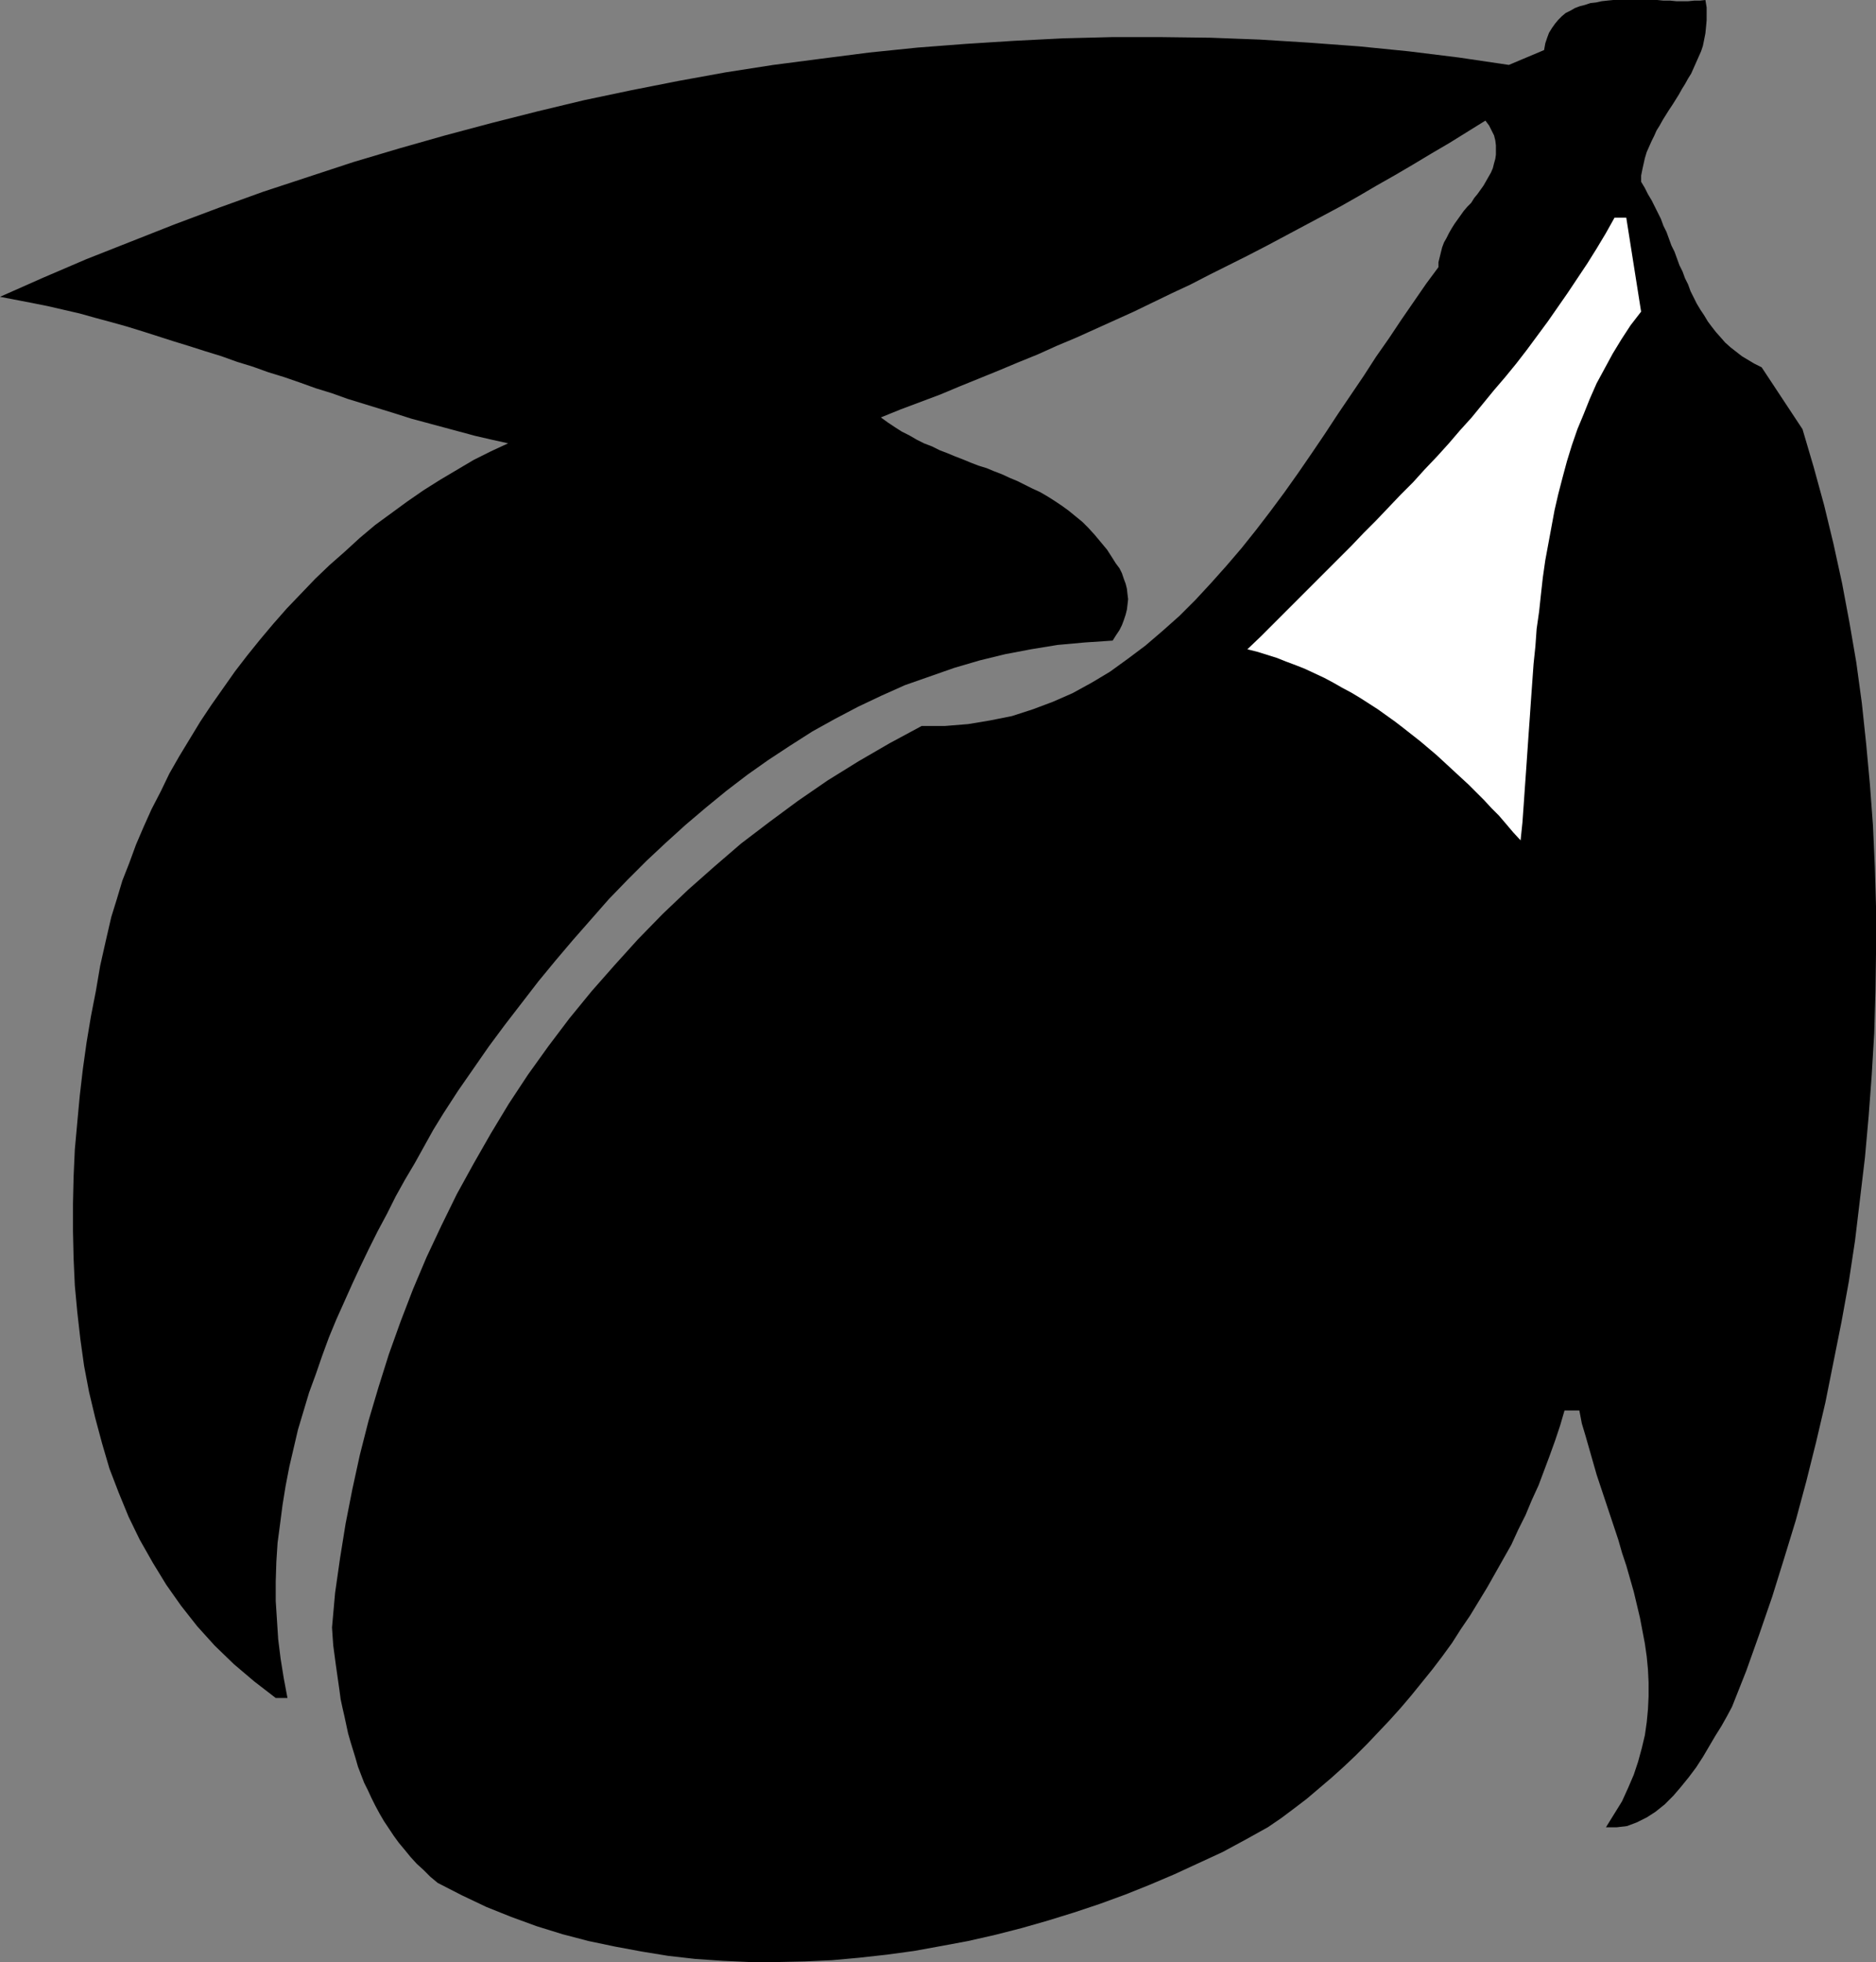
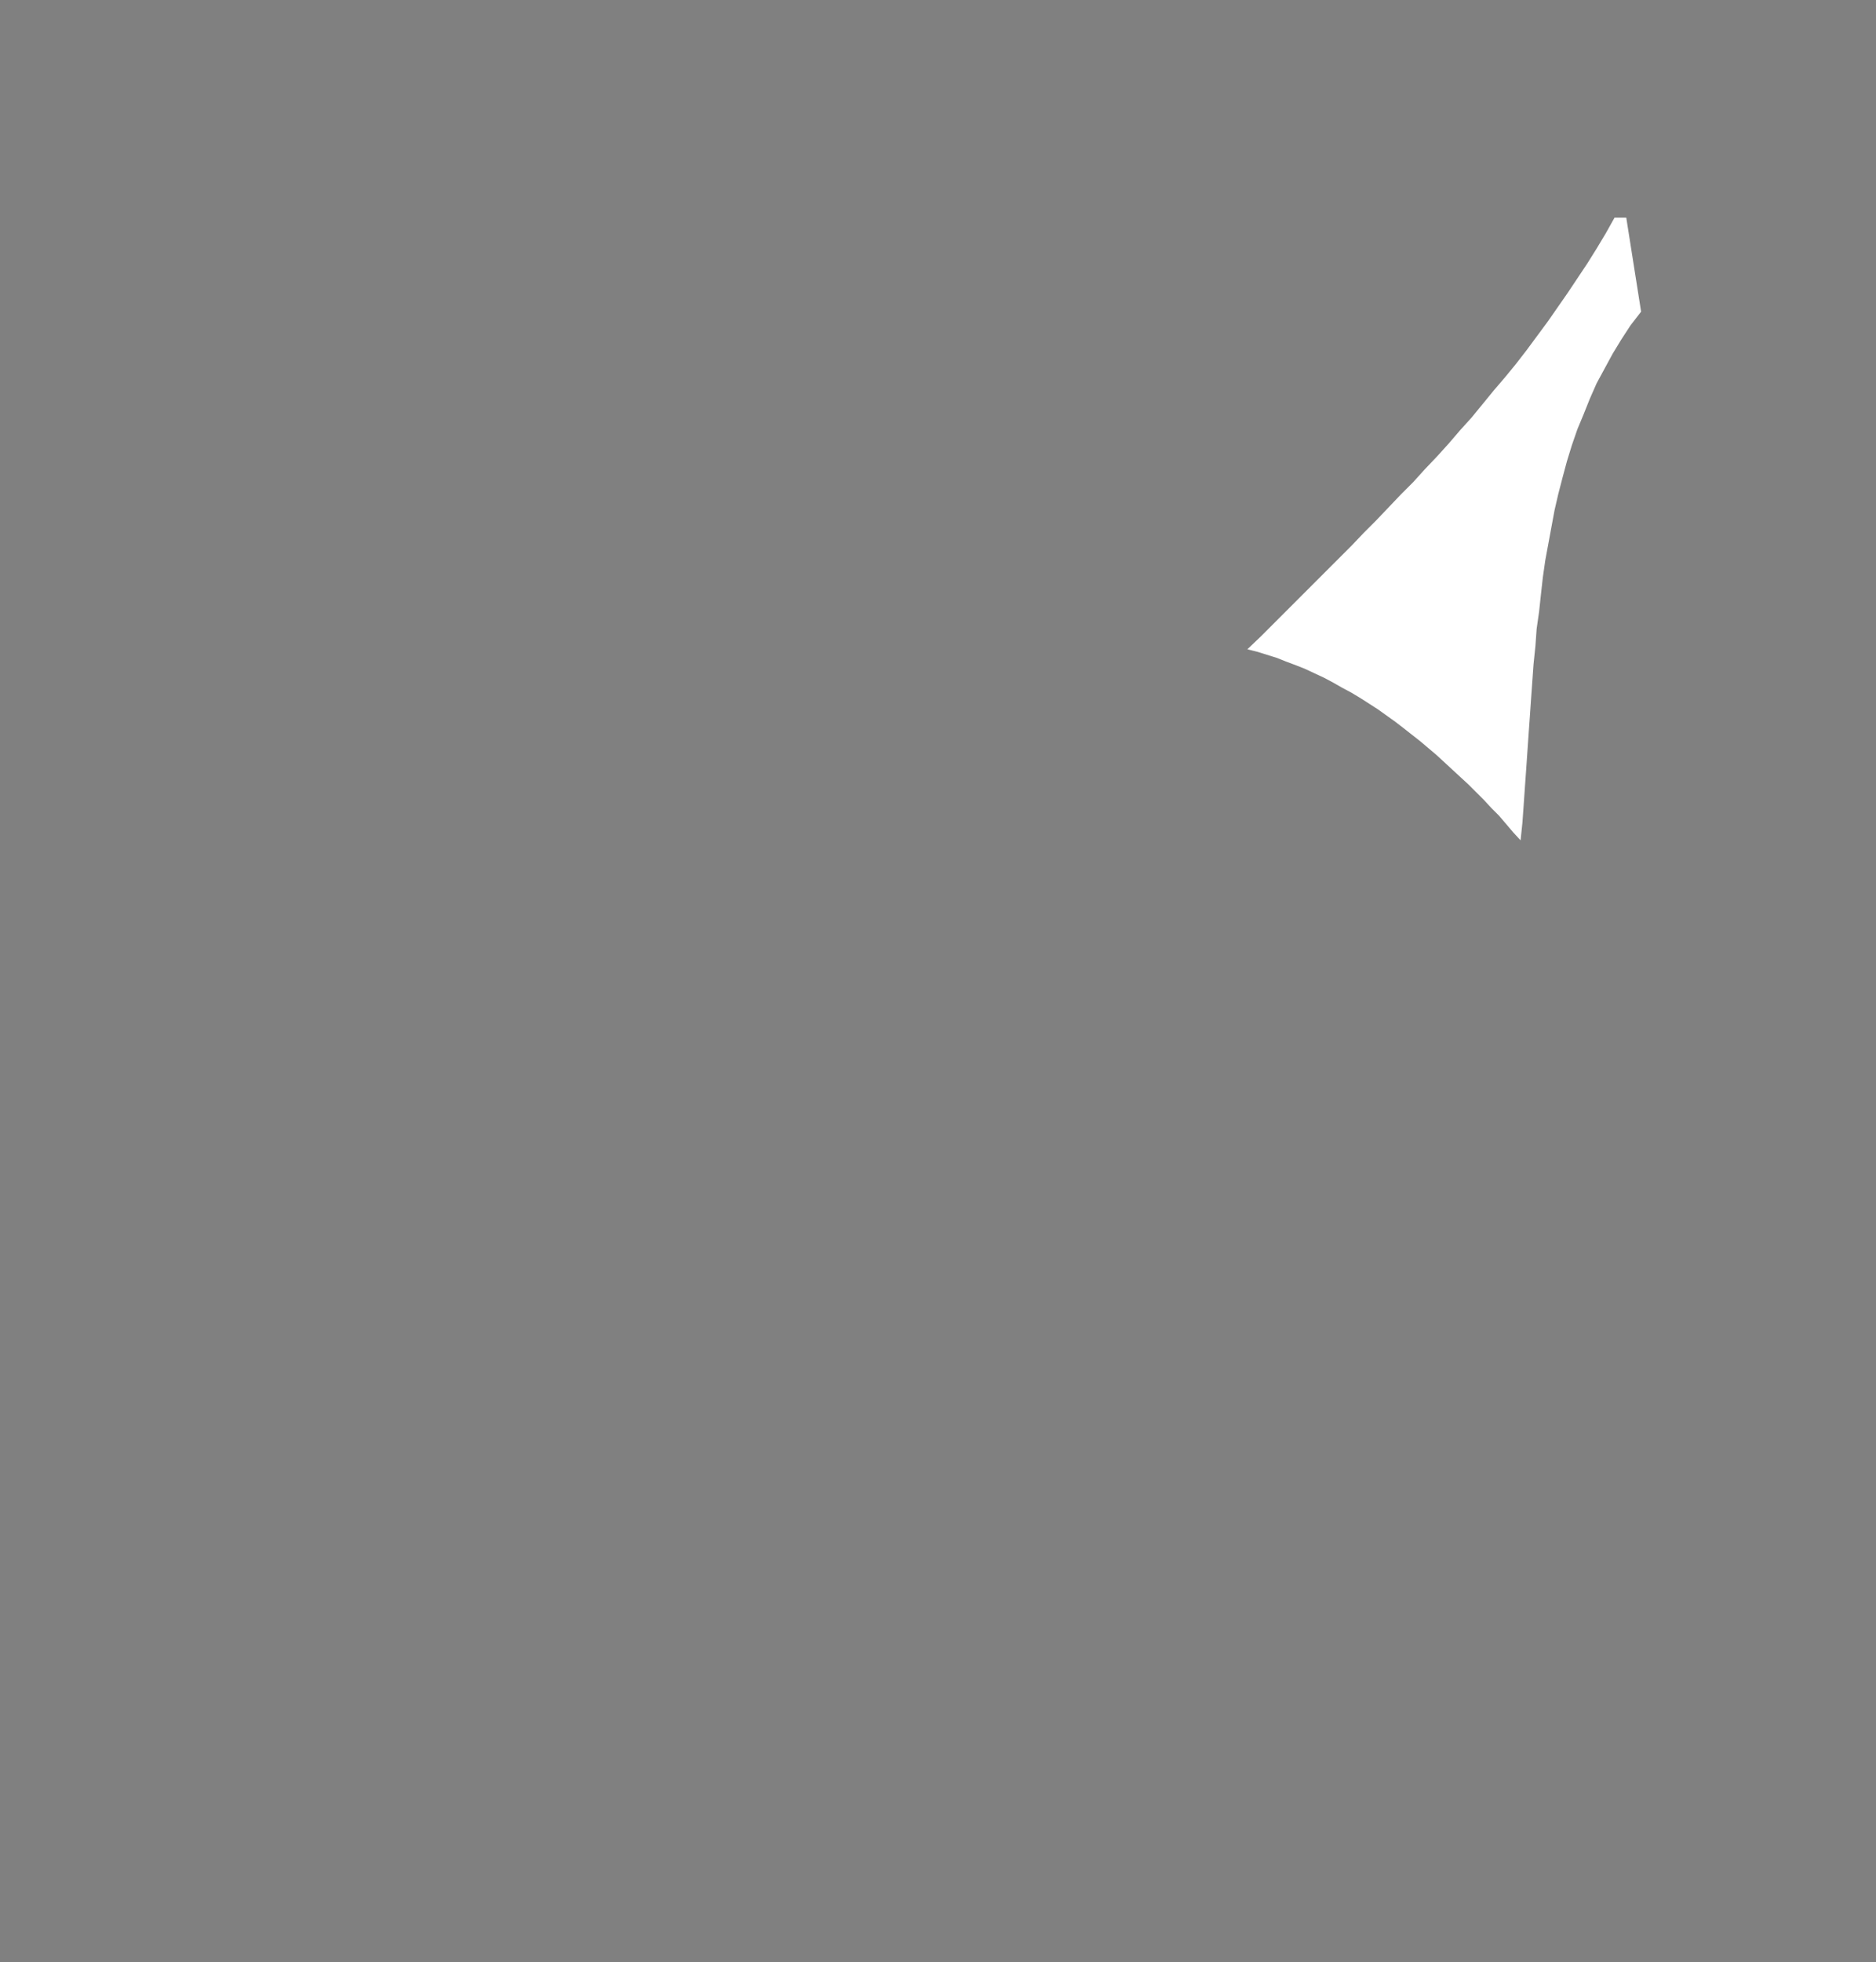
<svg xmlns="http://www.w3.org/2000/svg" xmlns:ns1="http://sodipodi.sourceforge.net/DTD/sodipodi-0.dtd" xmlns:ns2="http://www.inkscape.org/namespaces/inkscape" version="1.0" width="129.766mm" height="135.634mm" id="svg2" ns1:docname="Plum 2.wmf">
  <rect width="100%" height="100%" fill="#808080" stroke="none" />
  <ns1:namedview id="namedview2" pagecolor="#ffffff" bordercolor="#000000" borderopacity="0.25" ns2:showpageshadow="2" ns2:pageopacity="0.0" ns2:pagecheckerboard="0" ns2:deskcolor="#d1d1d1" ns2:document-units="mm" />
  <defs id="defs1">
    <pattern id="WMFhbasepattern" patternUnits="userSpaceOnUse" width="6" height="6" x="0" y="0" />
  </defs>
-   <path style="fill:#000000;fill-opacity:1;fill-rule:evenodd;stroke:none" d="m 460.559,95.967 -1.939,-0.969 -1.616,-0.969 -1.616,-0.969 -1.454,-1.131 -1.454,-1.131 -1.454,-1.292 -1.131,-1.292 -1.293,-1.454 -1.131,-1.454 -0.97,-1.292 -0.97,-1.616 -0.97,-1.454 -0.97,-1.616 -0.808,-1.616 -0.808,-1.616 -0.646,-1.777 -0.808,-1.616 -0.646,-1.777 -0.808,-1.616 -0.646,-1.777 -0.646,-1.777 -0.808,-1.616 -0.646,-1.777 -0.646,-1.777 -0.808,-1.616 -0.646,-1.777 -0.808,-1.616 -0.808,-1.616 -0.808,-1.616 -0.97,-1.616 -0.808,-1.616 -0.97,-1.616 v -1.616 l 0.323,-1.616 0.323,-1.454 0.323,-1.454 0.485,-1.616 0.646,-1.454 0.646,-1.454 0.646,-1.292 0.646,-1.454 0.808,-1.292 0.808,-1.454 0.808,-1.292 0.808,-1.292 0.97,-1.454 0.808,-1.292 0.808,-1.292 0.808,-1.454 0.808,-1.292 0.808,-1.454 0.808,-1.292 0.646,-1.454 0.646,-1.454 0.646,-1.454 0.646,-1.454 0.485,-1.454 0.323,-1.616 0.323,-1.616 0.162,-1.616 0.162,-1.777 V 3.716 1.939 L 445.854,0 444.399,0.162 h -1.454 l -1.616,0.162 h -1.454 -1.616 l -1.616,-0.162 h -1.778 L 433.249,0 h -1.616 -1.778 -1.616 -1.616 -1.616 -1.616 -1.616 l -1.616,0.162 -1.454,0.162 -1.454,0.323 -1.454,0.162 -1.454,0.485 -1.293,0.323 -1.293,0.485 -1.131,0.646 -1.293,0.646 -0.97,0.808 -0.97,0.969 -0.808,0.969 -0.808,1.131 -0.808,1.292 -0.485,1.292 -0.485,1.454 -0.323,1.777 -9.211,3.877 L 381.376,15.025 368.286,13.41 355.358,12.117 342.268,11.148 329.34,10.34 316.412,9.855 303.646,9.694 h -12.928 l -12.766,0.323 -12.766,0.646 -12.766,0.808 -12.605,0.969 -12.605,1.292 -12.605,1.616 -12.443,1.616 -12.443,1.939 -12.443,2.262 -12.282,2.423 -12.282,2.585 -12.12,2.908 -12.12,3.07 -12.12,3.231 -11.958,3.393 L 92.435,42.329 80.638,46.207 68.842,50.084 57.206,54.285 45.571,58.647 34.098,63.17 22.624,67.694 11.312,72.541 0,77.549 l 4.202,0.808 4.202,0.808 4.04,0.808 4.202,0.969 4.202,0.969 4.04,1.131 4.202,1.131 4.04,1.131 4.202,1.292 4.04,1.292 4.04,1.292 4.202,1.292 4.04,1.292 4.202,1.292 4.04,1.454 4.202,1.292 4.04,1.454 4.202,1.292 4.202,1.454 4.04,1.454 4.202,1.292 4.04,1.454 4.202,1.292 4.202,1.292 4.202,1.292 4.04,1.292 4.202,1.131 4.202,1.131 4.202,1.131 4.202,1.131 4.202,0.969 4.363,0.969 -4.525,2.1 -4.525,2.262 -4.363,2.585 -4.363,2.585 -4.363,2.747 -4.202,2.908 -4.202,3.07 -4.202,3.07 -4.04,3.393 -3.878,3.554 -4.04,3.554 -3.717,3.554 -3.717,3.877 -3.717,3.877 -3.555,4.039 -3.394,4.039 -3.394,4.201 -3.232,4.201 -3.07,4.362 -3.07,4.362 -2.909,4.362 -2.747,4.524 -2.747,4.524 -2.586,4.524 -2.262,4.685 -2.424,4.685 -2.101,4.685 -1.939,4.524 -1.778,4.847 -1.778,4.524 -1.454,4.847 -1.454,4.685 -1.454,6.301 -1.454,6.462 -1.131,6.624 -1.293,6.624 -1.131,6.786 -0.97,6.947 -0.808,6.947 -0.646,6.947 -0.646,7.109 -0.323,7.109 -0.162,7.109 v 7.109 l 0.162,7.109 0.323,7.109 0.646,6.947 0.808,7.109 0.97,6.947 1.293,6.786 1.616,6.786 1.778,6.624 1.939,6.624 2.424,6.301 2.586,6.301 2.909,5.978 3.394,5.978 3.555,5.816 3.878,5.493 4.202,5.332 4.525,5.008 5.01,4.847 5.333,4.524 5.656,4.362 h 3.07 l -0.97,-5.17 -0.808,-5.008 -0.646,-5.17 -0.323,-5.008 -0.323,-5.008 v -5.008 l 0.162,-5.17 0.323,-5.008 0.646,-4.847 0.646,-5.008 0.808,-5.008 0.97,-5.008 1.131,-4.847 1.131,-4.847 1.454,-4.847 1.454,-4.847 1.778,-4.847 1.616,-4.685 1.778,-4.847 1.939,-4.685 2.101,-4.685 2.101,-4.685 2.101,-4.524 2.262,-4.685 2.262,-4.524 2.424,-4.524 2.262,-4.524 2.424,-4.362 2.586,-4.362 2.424,-4.362 2.424,-4.362 2.586,-4.201 3.878,-5.978 4.04,-5.816 4.04,-5.816 4.202,-5.655 4.363,-5.655 4.363,-5.655 4.525,-5.493 4.525,-5.332 4.686,-5.332 4.686,-5.332 4.848,-5.008 5.01,-5.008 5.01,-4.685 5.171,-4.685 5.333,-4.524 5.333,-4.362 5.494,-4.201 5.494,-3.877 5.656,-3.716 5.818,-3.716 5.818,-3.231 6.141,-3.231 6.141,-2.908 6.141,-2.747 6.464,-2.262 6.464,-2.262 6.626,-1.939 6.626,-1.616 6.787,-1.292 6.949,-1.131 7.11,-0.646 7.272,-0.485 0.808,-1.292 0.97,-1.454 0.646,-1.292 0.485,-1.292 0.485,-1.454 0.323,-1.292 0.162,-1.292 0.162,-1.454 -0.162,-1.292 -0.162,-1.454 -0.323,-1.292 -0.485,-1.292 -0.485,-1.454 -0.646,-1.292 -0.97,-1.292 -0.808,-1.292 -1.454,-2.262 -1.616,-1.939 -1.616,-1.939 -1.616,-1.777 -1.616,-1.616 -1.778,-1.454 -1.778,-1.454 -1.778,-1.292 -1.939,-1.292 -1.778,-1.131 -1.939,-1.131 -2.101,-0.969 -1.939,-0.969 -1.939,-0.969 -1.939,-0.808 -2.101,-0.969 -2.101,-0.808 -1.939,-0.808 -2.101,-0.646 -2.101,-0.808 -1.939,-0.808 -2.101,-0.808 -1.939,-0.808 -2.101,-0.808 -1.939,-0.969 -2.101,-0.808 -1.939,-0.969 -1.939,-1.131 -1.939,-0.969 -1.778,-1.131 -1.939,-1.292 -1.778,-1.292 5.171,-2.1 5.171,-1.939 5.171,-1.939 5.01,-2.1 5.171,-2.1 5.171,-2.1 5.01,-2.1 5.171,-2.1 5.01,-2.262 5.01,-2.1 5.01,-2.262 5.01,-2.262 5.01,-2.262 5.01,-2.423 5.01,-2.423 4.848,-2.262 5.01,-2.585 4.848,-2.423 4.848,-2.423 5.01,-2.585 4.848,-2.585 4.848,-2.585 4.848,-2.585 4.848,-2.585 4.848,-2.747 4.686,-2.747 4.848,-2.747 4.686,-2.747 4.848,-2.908 4.686,-2.747 4.686,-2.908 4.686,-2.908 0.97,1.292 0.646,1.292 0.646,1.292 0.323,1.292 0.162,1.292 v 1.131 1.292 l -0.162,1.131 -0.323,1.131 -0.323,1.292 -0.485,1.131 -0.646,1.131 -0.646,1.131 -0.646,1.131 -0.808,1.131 -0.808,1.131 -0.808,0.969 -0.808,1.292 -0.97,0.969 -0.97,1.131 -0.808,1.131 -0.808,1.131 -0.808,1.131 -0.808,1.292 -0.646,1.131 -0.646,1.292 -0.646,1.131 -0.485,1.292 -0.323,1.292 -0.323,1.292 -0.323,1.292 v 1.292 l -3.232,4.362 -3.232,4.685 -3.232,4.685 -3.232,4.847 -3.394,4.847 -3.232,5.008 -3.394,5.008 -3.394,5.008 -3.394,5.17 -3.394,5.008 -3.555,5.17 -3.555,5.008 -3.717,5.008 -3.717,4.847 -3.878,4.847 -3.878,4.524 -4.04,4.524 -4.04,4.362 -4.202,4.201 -4.363,3.877 -4.525,3.877 -4.525,3.393 -4.686,3.393 -4.848,2.908 -5.01,2.747 -5.171,2.262 -5.171,1.939 -5.494,1.777 -5.656,1.131 -5.818,0.969 -5.979,0.485 h -6.141 l -8.403,4.524 -8.08,4.685 -8.08,5.008 -7.757,5.332 -7.434,5.493 -7.434,5.655 -6.949,5.978 -6.949,6.139 -6.626,6.301 -6.464,6.624 -6.141,6.786 -5.979,6.786 -5.818,7.109 -5.494,7.27 -5.333,7.432 -5.01,7.593 -4.686,7.755 -4.525,7.916 -4.363,7.917 -4.04,8.24 -3.878,8.24 -3.555,8.401 -3.232,8.401 -3.07,8.563 -2.747,8.724 -2.586,8.724 -2.262,8.886 -1.939,8.886 -1.778,9.047 -1.454,9.047 -1.293,9.047 -0.808,9.047 0.162,2.423 0.162,2.262 0.323,2.423 0.323,2.423 0.323,2.262 0.323,2.262 0.323,2.262 0.323,2.423 0.485,2.262 0.485,2.1 0.485,2.262 0.485,2.262 0.646,2.262 0.646,2.1 0.646,2.1 0.646,2.262 0.808,2.1 0.808,2.1 0.97,1.939 0.97,2.1 0.97,1.939 1.131,2.1 1.131,1.939 1.293,1.939 1.293,1.939 1.293,1.777 1.616,1.939 1.454,1.777 1.616,1.777 1.778,1.616 1.778,1.777 1.939,1.616 6.302,3.231 6.464,3.07 6.464,2.585 6.626,2.423 6.787,2.1 6.787,1.777 6.949,1.454 6.949,1.292 6.949,1.131 7.11,0.808 7.11,0.485 7.11,0.323 h 7.11 l 7.272,-0.162 7.11,-0.323 7.11,-0.646 7.272,-0.808 7.11,-0.969 7.11,-1.292 6.949,-1.292 7.11,-1.616 6.949,-1.777 6.787,-1.939 6.787,-2.1 6.787,-2.262 6.626,-2.423 6.464,-2.585 6.464,-2.747 6.302,-2.908 6.302,-2.908 5.979,-3.231 5.818,-3.231 3.555,-2.423 3.232,-2.423 3.394,-2.585 3.232,-2.747 3.232,-2.747 3.232,-2.908 3.07,-2.908 3.07,-3.07 2.909,-3.07 2.909,-3.07 2.909,-3.231 2.747,-3.231 2.747,-3.393 2.747,-3.393 2.586,-3.393 2.586,-3.554 2.262,-3.554 2.424,-3.554 2.262,-3.716 2.262,-3.716 2.101,-3.716 2.101,-3.716 2.101,-3.716 1.778,-3.877 1.939,-3.877 1.616,-3.877 1.778,-3.877 1.454,-3.877 1.454,-3.877 1.454,-4.039 1.293,-3.877 1.131,-3.877 h 3.878 l 0.646,3.393 0.97,3.231 0.97,3.393 0.97,3.393 0.97,3.393 1.131,3.393 1.131,3.393 1.131,3.393 1.131,3.393 1.131,3.393 0.97,3.393 1.131,3.393 0.97,3.393 0.97,3.393 0.808,3.393 0.808,3.393 0.646,3.393 0.646,3.393 0.485,3.393 0.323,3.393 0.162,3.393 v 3.554 l -0.162,3.393 -0.323,3.393 -0.485,3.393 -0.808,3.393 -0.97,3.554 -1.131,3.393 -1.454,3.393 -1.616,3.554 -2.101,3.393 -2.101,3.393 h 2.747 l 2.747,-0.323 2.586,-0.969 2.586,-1.292 2.262,-1.454 2.424,-1.939 2.262,-2.262 1.939,-2.262 2.101,-2.585 1.939,-2.585 1.778,-2.747 1.616,-2.747 1.616,-2.747 1.616,-2.585 1.454,-2.585 1.293,-2.423 3.717,-9.371 3.394,-9.532 3.394,-9.855 3.07,-9.855 3.07,-10.017 2.747,-10.178 2.586,-10.34 2.424,-10.34 2.101,-10.501 2.101,-10.501 1.939,-10.663 1.616,-10.663 1.293,-10.825 1.293,-10.825 0.97,-10.825 0.808,-10.825 0.646,-10.825 0.323,-10.986 0.162,-10.825 v -10.825 l -0.323,-10.825 -0.485,-10.825 -0.808,-10.825 -0.97,-10.501 -1.131,-10.663 -1.454,-10.663 -1.778,-10.34 -1.939,-10.34 -2.262,-10.34 -2.424,-10.017 -2.747,-10.017 -2.909,-9.855 z" id="path1" />
  <path style="fill:#ffffff;fill-opacity:1;fill-rule:evenodd;stroke:none" d="m 422.099,56.87 -2.262,4.039 -2.424,4.039 -2.424,3.877 -2.586,3.877 -2.586,3.877 -2.586,3.716 -2.586,3.716 -2.747,3.716 -2.747,3.716 -2.747,3.554 -2.909,3.554 -2.909,3.393 -2.909,3.554 -2.909,3.554 -3.07,3.393 -2.909,3.393 -3.07,3.393 -3.232,3.393 -3.07,3.393 -3.232,3.231 -3.232,3.393 -3.232,3.393 -3.232,3.231 -3.232,3.393 -3.394,3.393 -3.232,3.231 -3.394,3.393 -3.394,3.393 -3.394,3.393 -3.394,3.393 -3.394,3.393 -3.555,3.393 2.586,0.646 2.586,0.808 2.586,0.808 2.424,0.969 2.586,0.969 2.424,0.969 2.424,1.131 2.424,1.131 2.424,1.292 2.262,1.292 2.424,1.292 2.424,1.454 2.262,1.454 2.262,1.454 2.262,1.616 2.262,1.616 2.101,1.616 2.262,1.777 2.262,1.777 2.101,1.777 2.101,1.777 2.101,1.939 2.101,1.939 2.101,1.939 2.101,1.939 1.939,1.939 2.101,2.1 1.939,2.1 1.939,1.939 1.939,2.262 1.778,2.1 1.939,2.1 0.485,-4.685 0.323,-4.524 0.323,-4.685 0.323,-4.524 0.323,-4.685 0.323,-4.685 0.323,-4.524 0.323,-4.685 0.323,-4.524 0.323,-4.524 0.485,-4.685 0.323,-4.524 0.646,-4.524 0.485,-4.524 0.485,-4.362 0.646,-4.524 0.808,-4.362 0.808,-4.362 0.808,-4.362 0.97,-4.201 1.131,-4.362 1.131,-4.201 1.293,-4.201 1.454,-4.201 1.616,-3.877 1.616,-4.039 1.778,-4.039 2.101,-3.877 2.101,-3.877 2.262,-3.716 2.424,-3.716 2.747,-3.554 -3.878,-24.557 z" id="path2" />
</svg>